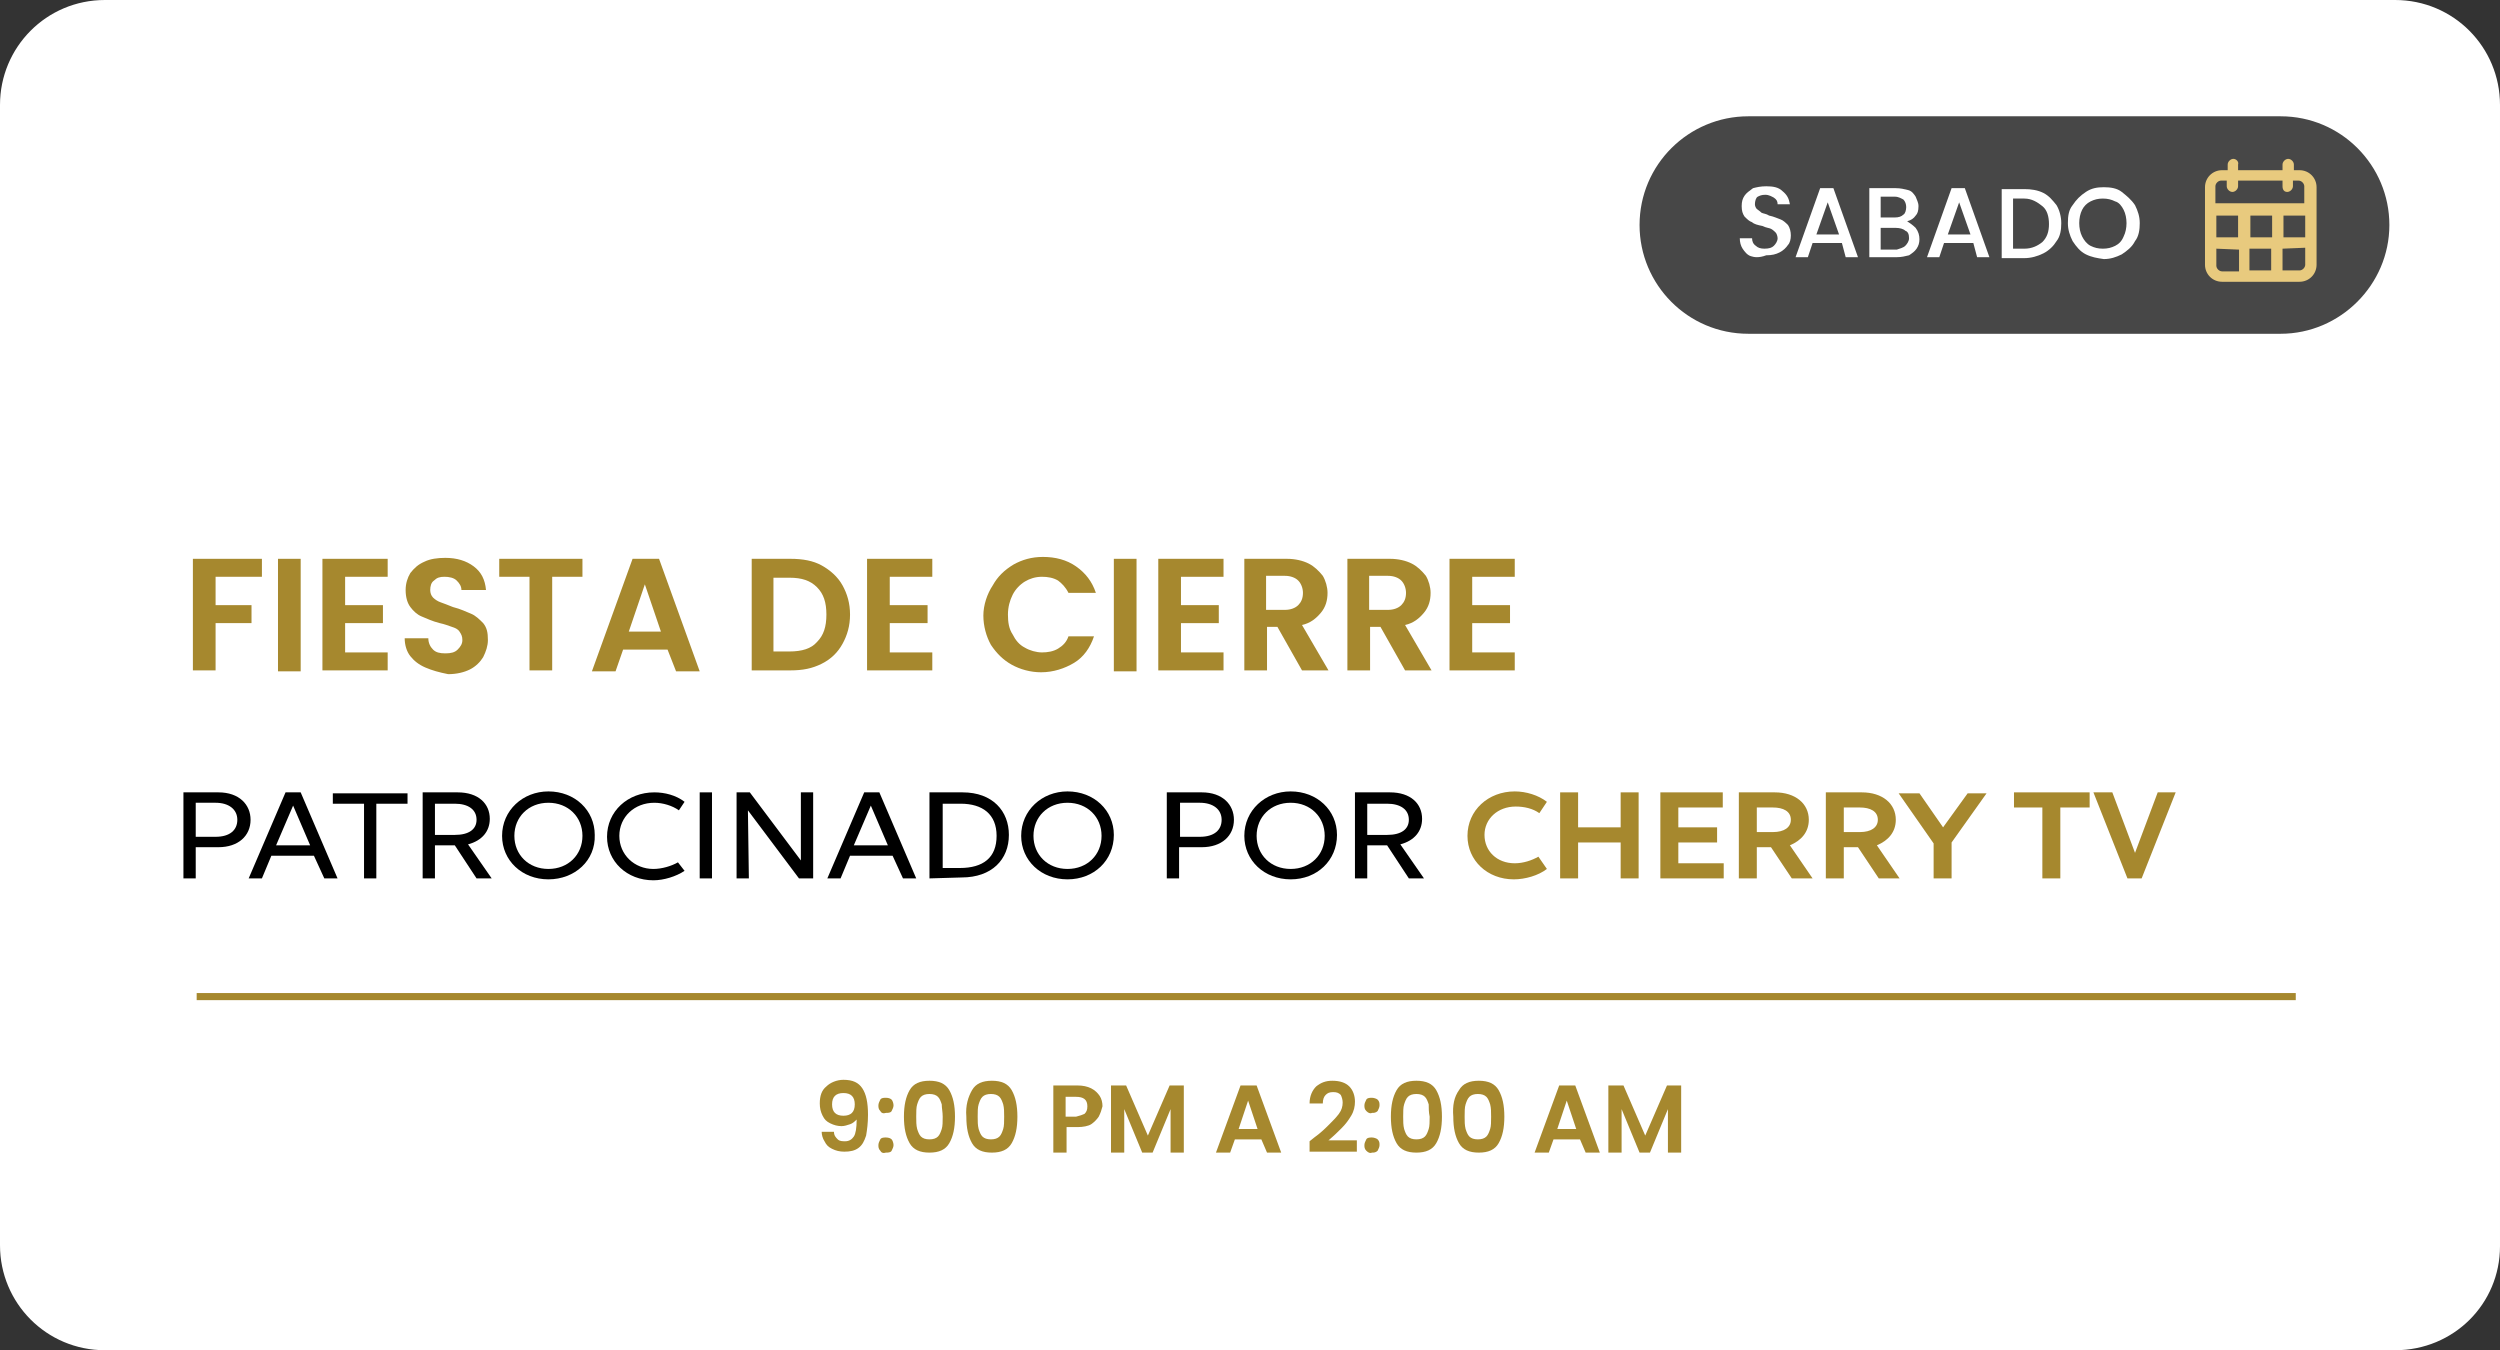
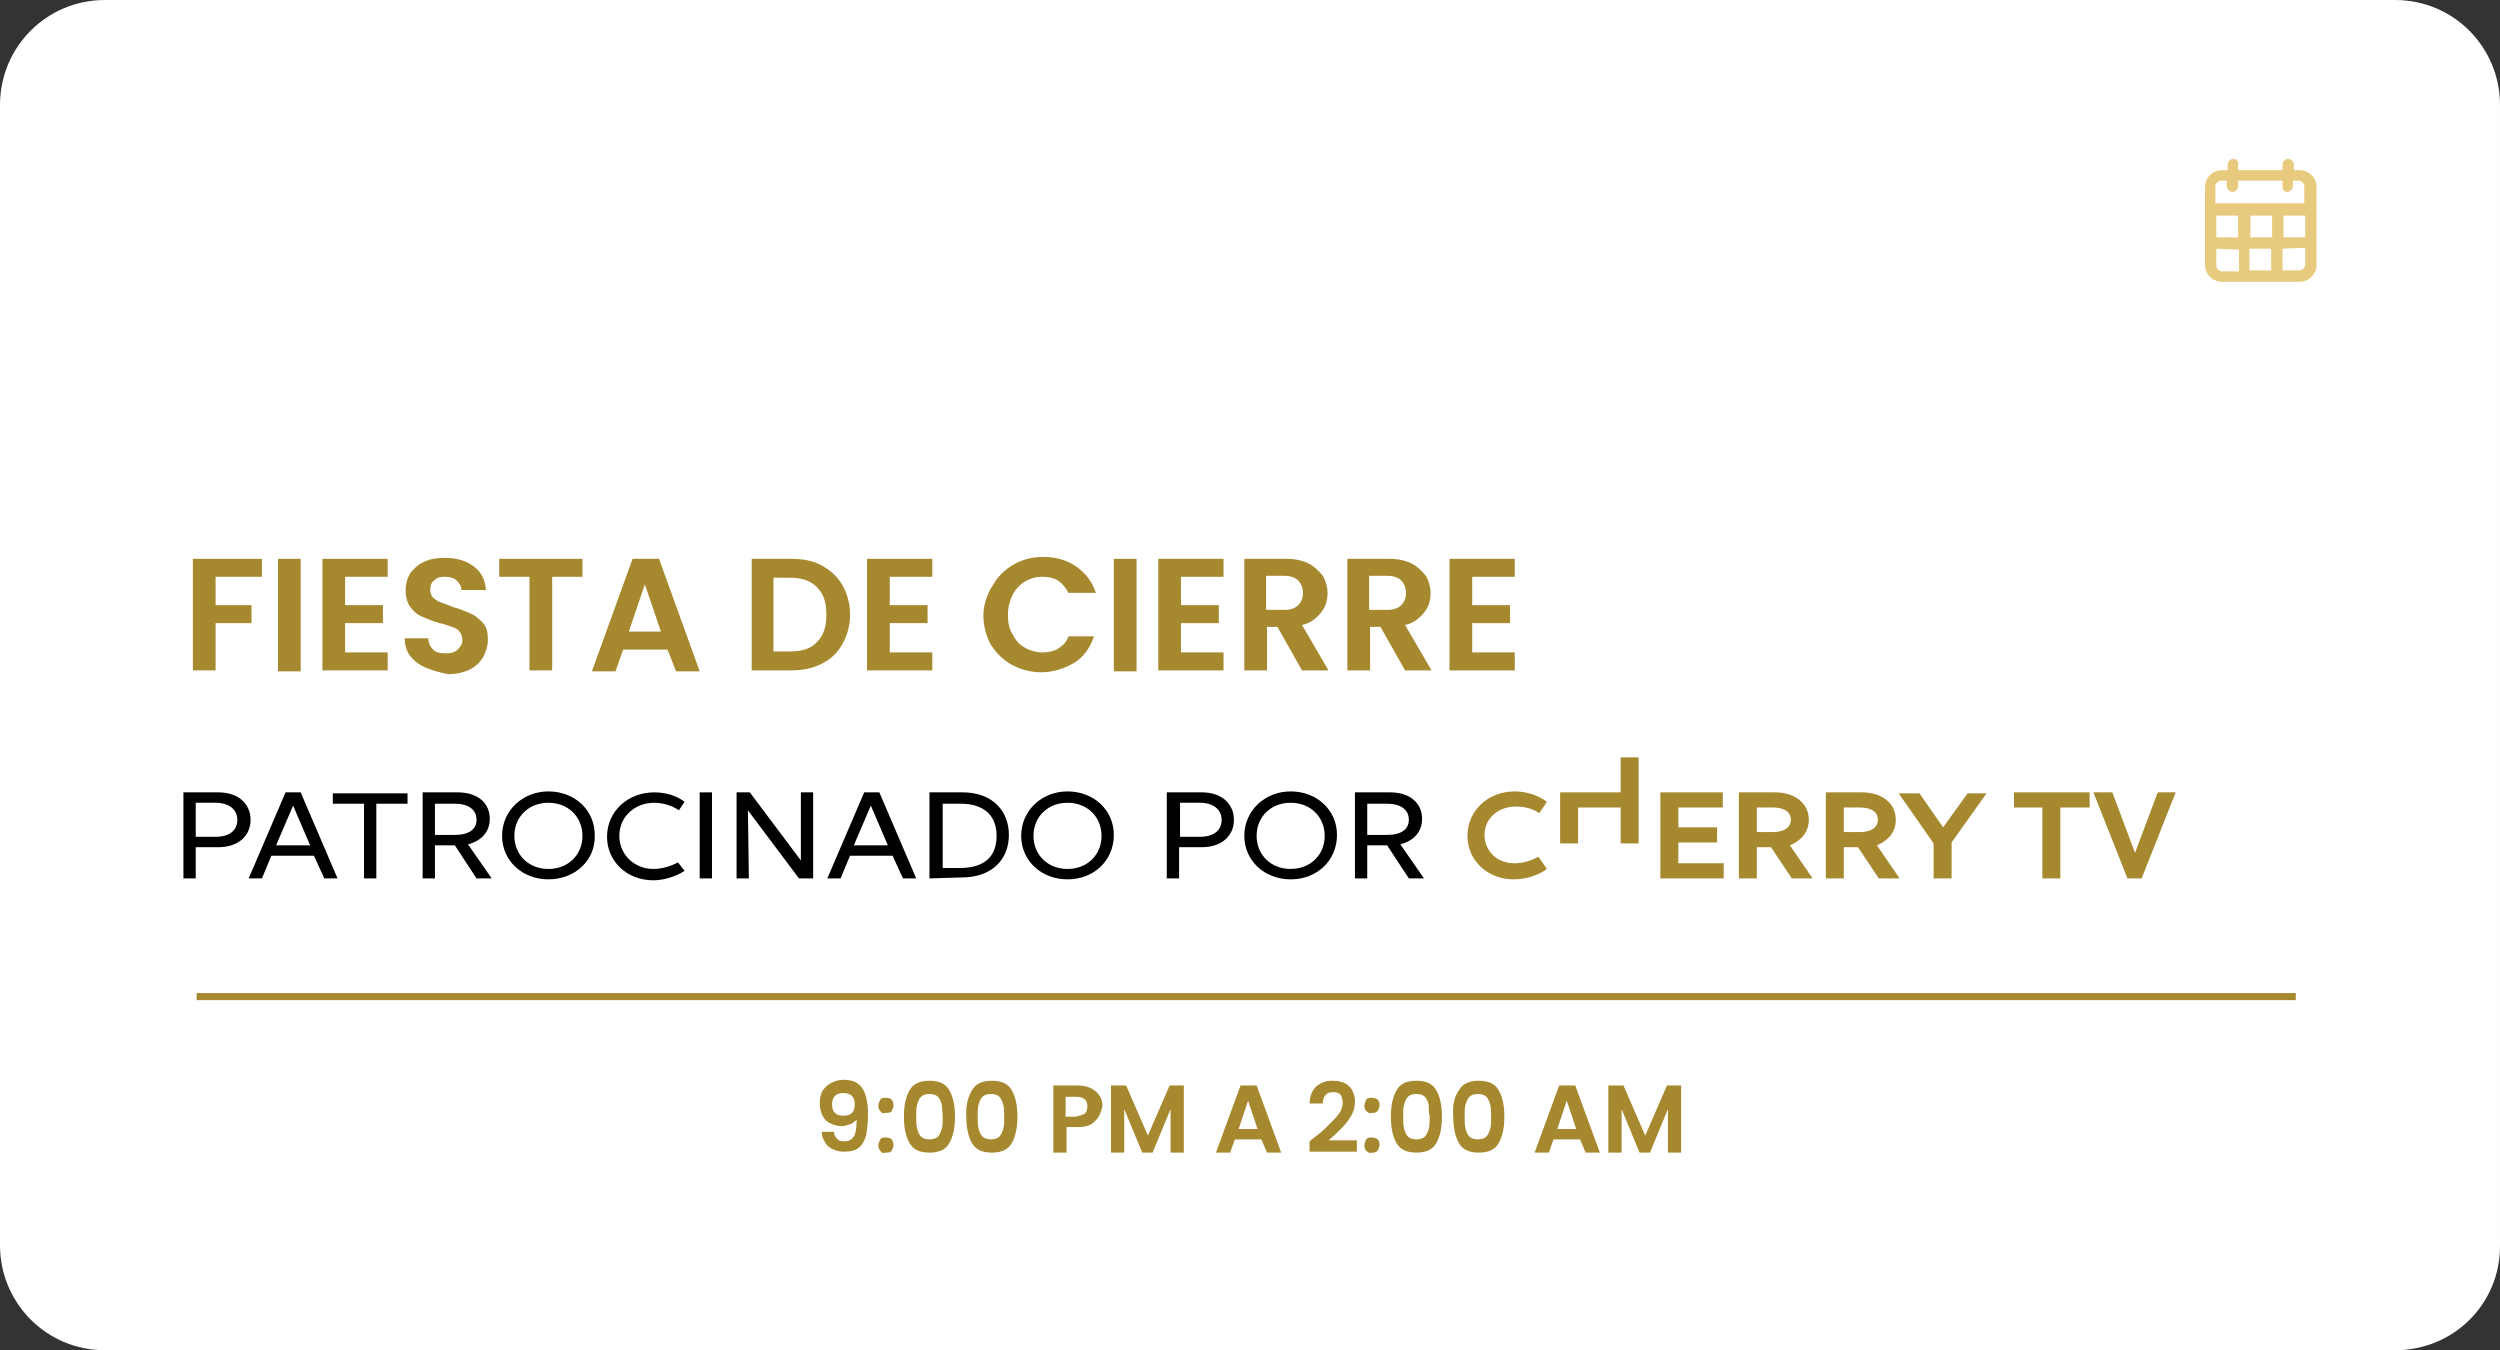
<svg xmlns="http://www.w3.org/2000/svg" version="1.1" id="Capa_1" x="0px" y="0px" viewBox="0 0 264.4 142.8" style="enable-background:new 0 0 264.4 142.8;" xml:space="preserve">
  <rect x="0" y="0" width="264.4" height="142.8" fill="#333333" stroke="none" />
  <style type="text/css">
	.st0{fill:#FFFFFF;}
	.st1{fill:#474747;}
	.st2{fill:none;stroke:#A6882E;stroke-width:0.75;stroke-miterlimit:10;}
	.st3{fill-rule:evenodd;clip-rule:evenodd;fill:#E8CA7E;}
	.st4{fill:#A6882E;}
	.st5{fill:none;}
</style>
  <g id="Capa_x0020_1">
    <path class="st0" d="M253.3,142.8H11.1c-6.2,0-11.1-5-11.1-11.1V11.1C0,5,4.9,0,11.1,0h242.2c6.2,0,11.1,5,11.1,11.1v120.7   C264.4,137.9,259.5,142.8,253.3,142.8z" />
-     <path class="st1" d="M241.2,35.3h-56.3c-6.4,0-11.5-5.2-11.5-11.5l0,0c0-6.4,5.2-11.5,11.5-11.5h56.3c6.4,0,11.5,5.2,11.5,11.5l0,0   C252.7,30.1,247.5,35.3,241.2,35.3z" />
    <path class="st0" d="M185.2,27.1c-0.4-0.1-0.7-0.5-0.9-0.8s-0.3-0.7-0.3-1.1h1.3c0,0.3,0.1,0.6,0.4,0.8c0.2,0.2,0.5,0.3,0.9,0.3   c0.5,0,0.8-0.1,1-0.3c0.2-0.2,0.4-0.5,0.4-0.8c0-0.2-0.1-0.5-0.2-0.6c-0.1-0.1-0.3-0.3-0.5-0.4s-0.5-0.1-0.9-0.3   c-0.5-0.1-0.9-0.2-1.1-0.4c-0.3-0.1-0.5-0.3-0.8-0.6c-0.2-0.3-0.3-0.6-0.3-1.1s0.1-0.8,0.3-1.1c0.2-0.3,0.5-0.5,0.9-0.8   c0.4-0.1,0.8-0.2,1.4-0.2c0.7,0,1.3,0.1,1.7,0.5c0.5,0.4,0.7,0.8,0.8,1.4H188c0-0.3-0.1-0.5-0.4-0.7c-0.2-0.1-0.5-0.3-0.9-0.3   s-0.6,0.1-0.8,0.2s-0.3,0.5-0.3,0.8c0,0.2,0.1,0.4,0.2,0.5c0.1,0.1,0.3,0.2,0.5,0.4c0.2,0.1,0.5,0.1,0.8,0.3   c0.5,0.1,0.9,0.3,1.2,0.4s0.6,0.4,0.8,0.6c0.2,0.3,0.3,0.7,0.3,1.1s-0.1,0.8-0.3,1c-0.2,0.3-0.5,0.6-0.9,0.8   c-0.4,0.2-0.8,0.3-1.4,0.3C186,27.3,185.5,27.2,185.2,27.1z" />
    <path class="st0" d="M194.8,25.7h-3.1l-0.5,1.5h-1.3l2.6-7.3h1.4l2.6,7.3h-1.3L194.8,25.7z M194.5,24.8l-1.2-3.4l-1.2,3.4H194.5z" />
    <path class="st0" d="M202.6,24.1c0.3,0.4,0.4,0.8,0.4,1.2c0,0.4-0.1,0.7-0.3,1s-0.5,0.5-0.8,0.7c-0.4,0.1-0.8,0.2-1.3,0.2h-2.9   v-7.3h2.8c0.5,0,0.9,0.1,1.3,0.2c0.4,0.1,0.6,0.4,0.8,0.7c0.1,0.3,0.3,0.6,0.3,1c0,0.5-0.1,0.8-0.3,1c-0.2,0.3-0.5,0.5-0.9,0.6   C202,23.6,202.3,23.8,202.6,24.1L202.6,24.1z M198.9,23h1.5c0.4,0,0.7-0.1,0.9-0.3c0.2-0.1,0.3-0.5,0.3-0.8s-0.1-0.6-0.3-0.8   c-0.2-0.1-0.5-0.3-0.9-0.3h-1.5C198.9,20.9,198.9,23,198.9,23z M201.5,26c0.2-0.2,0.4-0.5,0.4-0.8c0-0.4-0.1-0.7-0.4-0.8   c-0.2-0.2-0.6-0.3-1-0.3h-1.6v2.3h1.7C200.9,26.3,201.3,26.2,201.5,26z" />
    <path class="st0" d="M208.7,25.7h-3.1l-0.5,1.5h-1.3l2.6-7.3h1.4l2.6,7.3h-1.3L208.7,25.7z M208.4,24.8l-1.2-3.4l-1.2,3.4H208.4z" />
    <path class="st0" d="M216.1,20.4c0.6,0.3,1,0.8,1.4,1.3c0.3,0.5,0.5,1.2,0.5,1.9s-0.1,1.4-0.5,1.9c-0.3,0.5-0.8,1-1.4,1.3   c-0.6,0.3-1.3,0.5-2,0.5h-2.4V20h2.4C214.8,20,215.5,20.1,216.1,20.4z M216,25.6c0.5-0.5,0.7-1.1,0.7-1.9s-0.2-1.5-0.7-1.9   s-1.1-0.8-1.9-0.8h-1.2v5.3h1.2C214.9,26.3,215.5,26,216,25.6z" />
    <path class="st0" d="M220.6,26.9c-0.6-0.3-1-0.8-1.4-1.4c-0.3-0.6-0.5-1.2-0.5-1.9c0-0.8,0.1-1.4,0.5-1.9c0.4-0.6,0.8-1,1.4-1.4   c0.6-0.4,1.2-0.5,1.9-0.5s1.4,0.1,1.9,0.5s1,0.8,1.4,1.4c0.3,0.6,0.5,1.2,0.5,1.9s-0.1,1.4-0.5,1.9c-0.3,0.6-0.8,1-1.4,1.4   c-0.6,0.3-1.2,0.5-1.9,0.5C221.8,27.3,221.2,27.2,220.6,26.9z M223.7,26c0.4-0.2,0.7-0.5,0.9-1c0.2-0.4,0.3-0.9,0.3-1.4   s-0.1-1-0.3-1.4s-0.5-0.8-0.9-0.9c-0.4-0.2-0.8-0.3-1.3-0.3s-0.9,0.1-1.3,0.3c-0.4,0.2-0.7,0.5-0.9,0.9s-0.3,0.9-0.3,1.4   s0.1,1,0.3,1.4s0.5,0.8,0.9,1s0.8,0.3,1.3,0.3S223.3,26.2,223.7,26z" />
    <line class="st2" x1="20.8" y1="105.4" x2="242.8" y2="105.4" />
    <path class="st3" d="M236.2,16.8c-0.3,0-0.6,0.3-0.6,0.6V18H235c-1,0-1.8,0.8-1.8,1.8V28c0,1,0.8,1.8,1.8,1.8h8.2   c1,0,1.8-0.8,1.8-1.8v-8.2c0-1-0.8-1.8-1.8-1.8h-0.6v-0.6c0-0.3-0.3-0.6-0.6-0.6s-0.6,0.3-0.6,0.6V18h-4.7v-0.6   C236.8,17.1,236.5,16.8,236.2,16.8L236.2,16.8z M241.4,19.7v-0.6h-4.7v0.6c0,0.3-0.3,0.6-0.6,0.6s-0.6-0.3-0.6-0.6v-0.6h-0.6   c-0.3,0-0.6,0.3-0.6,0.6v1.8h9.4v-1.8c0-0.3-0.3-0.6-0.6-0.6h-0.6v0.6c0,0.3-0.3,0.6-0.6,0.6S241.4,20.1,241.4,19.7L241.4,19.7z    M234.4,25.1v-2.3h2.3v2.3H234.4z M234.4,26.3v1.8c0,0.3,0.3,0.6,0.6,0.6h1.8v-2.3L234.4,26.3L234.4,26.3z M237.9,26.3v2.3h2.3   v-2.3H237.9z M241.4,26.3v2.3h1.8c0.3,0,0.6-0.3,0.6-0.6v-1.8L241.4,26.3C241.4,26.2,241.4,26.3,241.4,26.3z M243.8,25.1h-2.3v-2.3   h2.3V25.1z M240.3,25.1H238v-2.3h2.3V25.1z" />
    <g>
      <g>
        <path class="st4" d="M27.7,59.1V61h-4.9v3h3.8v1.9h-3.8v5h-2.4V59.1H27.7z" />
        <path class="st4" d="M31.8,59.1v11.9h-2.4V59.1H31.8z" />
        <path class="st4" d="M36.5,61v3h4v1.9h-4V69H41v1.9h-6.9V59.1H41V61H36.5z" />
        <path class="st4" d="M45,70.6c-0.7-0.3-1.2-0.7-1.6-1.2c-0.4-0.5-0.6-1.2-0.6-1.9h2.5c0,0.5,0.2,0.9,0.5,1.2     c0.3,0.3,0.7,0.4,1.3,0.4c0.6,0,1-0.1,1.3-0.4c0.3-0.3,0.5-0.6,0.5-1c0-0.4-0.1-0.6-0.3-0.9s-0.5-0.4-0.8-0.5     c-0.3-0.1-0.8-0.3-1.3-0.4c-0.8-0.2-1.4-0.5-1.9-0.7c-0.5-0.2-0.9-0.6-1.2-1s-0.5-1-0.5-1.8c0-0.7,0.2-1.3,0.5-1.8     c0.4-0.5,0.8-0.9,1.5-1.2c0.6-0.3,1.4-0.4,2.2-0.4c1.2,0,2.2,0.3,3,0.9c0.8,0.6,1.2,1.4,1.3,2.5h-2.6c0-0.4-0.2-0.7-0.5-1     c-0.3-0.3-0.8-0.4-1.3-0.4c-0.5,0-0.8,0.1-1.1,0.4c-0.3,0.2-0.4,0.6-0.4,1c0,0.3,0.1,0.6,0.3,0.8c0.2,0.2,0.5,0.4,0.8,0.5     s0.8,0.3,1.3,0.5c0.8,0.2,1.4,0.5,1.9,0.7c0.5,0.2,0.9,0.6,1.3,1c0.4,0.5,0.5,1,0.5,1.8c0,0.6-0.2,1.2-0.5,1.8     c-0.3,0.5-0.8,1-1.4,1.3s-1.4,0.5-2.3,0.5C46.4,71.1,45.7,70.9,45,70.6z" />
        <path class="st4" d="M61.6,59.1V61h-3.2v9.9H56V61h-3.2v-1.9H61.6z" />
        <path class="st4" d="M70.6,68.7h-4.7l-0.8,2.3h-2.5l4.3-11.9h2.8l4.3,11.9h-2.5L70.6,68.7z M69.9,66.8l-1.7-5l-1.7,5H69.9z" />
        <path class="st4" d="M86.9,59.8c0.9,0.5,1.7,1.2,2.2,2.1c0.5,0.9,0.8,1.9,0.8,3.1c0,1.2-0.3,2.2-0.8,3.1     c-0.5,0.9-1.2,1.6-2.2,2.1s-2,0.7-3.3,0.7h-4.1V59.1h4.1C84.9,59.1,86,59.3,86.9,59.8z M86.4,67.9c0.7-0.7,1-1.6,1-2.9     s-0.3-2.2-1-2.9c-0.7-0.7-1.6-1-2.9-1h-1.7v7.8h1.7C84.8,68.9,85.8,68.6,86.4,67.9z" />
        <path class="st4" d="M94.1,61v3h4v1.9h-4V69h4.5v1.9h-6.9V59.1h6.9V61H94.1z" />
        <path class="st4" d="M105,61.9c0.5-0.9,1.2-1.6,2.2-2.2c0.9-0.5,1.9-0.8,3.1-0.8c1.3,0,2.5,0.3,3.5,1c1,0.7,1.7,1.6,2.1,2.8H113     c-0.3-0.6-0.7-1-1.1-1.3c-0.5-0.3-1.1-0.4-1.7-0.4c-0.7,0-1.3,0.2-1.8,0.5c-0.5,0.3-1,0.8-1.3,1.4s-0.5,1.3-0.5,2.1     c0,0.8,0.1,1.5,0.5,2.1c0.3,0.6,0.7,1.1,1.3,1.4c0.5,0.3,1.2,0.5,1.8,0.5c0.6,0,1.2-0.1,1.7-0.4c0.5-0.3,0.9-0.7,1.1-1.3h2.7     c-0.4,1.2-1.1,2.2-2.1,2.8s-2.2,1-3.5,1c-1.1,0-2.2-0.3-3.1-0.8c-0.9-0.5-1.6-1.2-2.2-2.1c-0.5-0.9-0.8-2-0.8-3.1     S104.4,62.8,105,61.9z" />
        <path class="st4" d="M120.2,59.1v11.9h-2.4V59.1H120.2z" />
        <path class="st4" d="M124.9,61v3h4v1.9h-4V69h4.5v1.9h-6.9V59.1h6.9V61H124.9z" />
        <path class="st4" d="M137.7,70.9l-2.6-4.6h-1.1v4.6h-2.4V59.1h4.5c0.9,0,1.7,0.2,2.3,0.5s1.1,0.8,1.5,1.3     c0.3,0.5,0.5,1.2,0.5,1.8c0,0.8-0.2,1.5-0.7,2.1c-0.5,0.6-1.1,1.1-2,1.3l2.8,4.8H137.7z M133.9,64.5h2c0.6,0,1.1-0.2,1.4-0.5     s0.5-0.7,0.5-1.3c0-0.5-0.2-1-0.5-1.3s-0.8-0.5-1.4-0.5h-2V64.5z" />
        <path class="st4" d="M148.6,70.9l-2.6-4.6h-1.1v4.6h-2.4V59.1h4.5c0.9,0,1.7,0.2,2.3,0.5s1.1,0.8,1.5,1.3     c0.3,0.5,0.5,1.2,0.5,1.8c0,0.8-0.2,1.5-0.7,2.1c-0.5,0.6-1.1,1.1-2,1.3l2.8,4.8H148.6z M144.8,64.5h2c0.6,0,1.1-0.2,1.4-0.5     s0.5-0.7,0.5-1.3c0-0.5-0.2-1-0.5-1.3s-0.8-0.5-1.4-0.5h-2V64.5z" />
        <path class="st4" d="M155.7,61v3h4v1.9h-4V69h4.5v1.9h-6.9V59.1h6.9V61H155.7z" />
      </g>
    </g>
    <g>
      <path d="M20.7,92.9h-1.3v-9.1h3.7c2.2,0,3.4,1.3,3.4,2.9c0,1.7-1.3,2.9-3.4,2.9h-2.4C20.7,89.6,20.7,92.9,20.7,92.9z M22.8,88.5    c1.5,0,2.3-0.7,2.3-1.8c0-1.1-0.9-1.8-2.3-1.8h-2.1v3.6C20.7,88.5,22.8,88.5,22.8,88.5z" />
      <path d="M33.2,90.5h-4.5l-1,2.4h-1.4l3.9-9.1h1.6l3.9,9.1h-1.4L33.2,90.5z M32.8,89.4L31,85.2l-1.8,4.2    C29.2,89.4,32.8,89.4,32.8,89.4z" />
      <path d="M43.1,85h-3.3v7.9h-1.3V85h-3.3v-1.1h7.9C43.1,83.9,43.1,85,43.1,85z" />
      <path d="M44.7,83.8h3.7c2.2,0,3.4,1.2,3.4,2.8c0,1.3-0.8,2.3-2.3,2.7l2.5,3.6h-1.6l-2.3-3.5H46v3.5h-1.3V83.8z M48.1,88.3    c1.5,0,2.3-0.6,2.3-1.6c0-1.1-0.9-1.7-2.3-1.7H46v3.3C46,88.3,48.1,88.3,48.1,88.3z" />
      <path d="M53.1,88.4c0-2.7,2.2-4.7,4.9-4.7c2.8,0,4.9,2,4.9,4.6C63,91,60.8,93,58,93S53.1,91,53.1,88.4z M61.6,88.4    c0-2-1.5-3.5-3.6-3.5s-3.6,1.5-3.6,3.5s1.5,3.5,3.6,3.5S61.6,90.4,61.6,88.4z" />
      <path d="M72.4,92.1c-0.9,0.6-2.2,1-3.3,1c-2.8,0-4.9-2-4.9-4.6c0-2.7,2.2-4.7,5-4.7c1.1,0,2.3,0.3,3.2,1l-0.6,0.9    c-0.7-0.5-1.7-0.8-2.6-0.8c-2.1,0-3.7,1.5-3.7,3.5s1.6,3.5,3.6,3.5c0.9,0,1.9-0.3,2.6-0.7L72.4,92.1z" />
      <path d="M74,83.8h1.3v9.1H74V83.8z" />
      <path d="M79.2,92.9h-1.3v-9.1h1.4l5.4,7.2v-7.2H86v9.1h-1.5l-5.4-7.2L79.2,92.9z" />
      <path d="M94.4,90.5h-4.5l-1,2.4h-1.4l3.9-9.1H93l3.9,9.1h-1.4L94.4,90.5z M93.9,89.4l-1.8-4.2l-1.8,4.2H93.9z" />
      <path d="M98.3,92.9v-9.1h3.5c3.2,0,4.9,2,4.9,4.5c0,2.6-1.8,4.5-5,4.5L98.3,92.9L98.3,92.9z M101.5,91.8c2.5,0,3.9-1.1,3.9-3.4    s-1.5-3.4-3.8-3.4h-1.9v6.8H101.5z" />
      <path d="M108,88.4c0-2.7,2.2-4.7,4.9-4.7c2.8,0,4.9,2,4.9,4.6c0,2.7-2.1,4.7-4.9,4.7S108,91,108,88.4z M116.5,88.4    c0-2-1.5-3.5-3.6-3.5s-3.6,1.5-3.6,3.5s1.5,3.5,3.6,3.5S116.5,90.4,116.5,88.4z" />
      <path d="M124.7,92.9h-1.3v-9.1h3.7c2.2,0,3.4,1.3,3.4,2.9c0,1.7-1.3,2.9-3.4,2.9h-2.4L124.7,92.9L124.7,92.9z M126.9,88.5    c1.5,0,2.3-0.7,2.3-1.8c0-1.1-0.9-1.8-2.3-1.8h-2.1v3.6C124.8,88.5,126.9,88.5,126.9,88.5z" />
      <path d="M131.6,88.4c0-2.7,2.2-4.7,4.9-4.7c2.8,0,4.9,2,4.9,4.6c0,2.7-2.1,4.7-4.9,4.7S131.6,91,131.6,88.4z M140.1,88.4    c0-2-1.5-3.5-3.6-3.5s-3.6,1.5-3.6,3.5s1.5,3.5,3.6,3.5S140.1,90.4,140.1,88.4z" />
      <path d="M143.3,83.8h3.7c2.2,0,3.4,1.2,3.4,2.8c0,1.3-0.8,2.3-2.3,2.7l2.5,3.6H149l-2.3-3.5h-2.1v3.5h-1.3L143.3,83.8L143.3,83.8z     M146.7,88.3c1.5,0,2.3-0.6,2.3-1.6c0-1.1-0.9-1.7-2.3-1.7h-2.1v3.3C144.6,88.3,146.7,88.3,146.7,88.3z" />
      <path class="st4" d="M163.6,91.9c-0.9,0.7-2.3,1.1-3.5,1.1c-2.8,0-4.9-2-4.9-4.6c0-2.7,2.2-4.7,5-4.7c1.2,0,2.5,0.4,3.4,1.1    l-0.8,1.2c-0.7-0.5-1.6-0.7-2.5-0.7c-1.9,0-3.3,1.3-3.3,3s1.3,3,3.2,3c0.9,0,1.8-0.3,2.5-0.7L163.6,91.9z" />
-       <path class="st4" d="M165,83.8h1.9v3.7h4.5v-3.7h1.9v9.1h-1.9v-3.8h-4.5v3.8H165V83.8z" />
+       <path class="st4" d="M165,83.8h1.9h4.5v-3.7h1.9v9.1h-1.9v-3.8h-4.5v3.8H165V83.8z" />
      <path class="st4" d="M175.6,83.8h6.6v1.6h-4.7v2.1h4.1v1.6h-4.1v2.2h4.8v1.6h-6.7L175.6,83.8L175.6,83.8z" />
      <path class="st4" d="M183.9,83.8h3.8c2.2,0,3.6,1.2,3.6,2.9c0,1.3-0.8,2.2-2,2.7l2.4,3.5h-2.2l-2.2-3.3h-1.5v3.3h-1.9L183.9,83.8    L183.9,83.8z M187.5,88c1.2,0,1.9-0.5,1.9-1.3c0-0.9-0.8-1.3-1.9-1.3h-1.7V88H187.5z" />
      <path class="st4" d="M193.1,83.8h3.8c2.2,0,3.6,1.2,3.6,2.9c0,1.3-0.8,2.2-2,2.7l2.4,3.5h-2.2l-2.2-3.3H195v3.3h-1.9V83.8z     M196.7,88c1.2,0,1.9-0.5,1.9-1.3c0-0.9-0.8-1.3-1.9-1.3H195V88H196.7z" />
      <path class="st4" d="M206.4,89.1v3.8h-1.9v-3.7l-3.7-5.3h2.2l2.5,3.6l2.6-3.6h2L206.4,89.1z" />
      <path class="st4" d="M221,85.4h-3.1v7.5H216v-7.5h-3v-1.6h8V85.4z" />
      <path class="st4" d="M225.8,90.2l2.4-6.4h1.9l-3.6,9.1H225l-3.6-9.1h2L225.8,90.2z" />
    </g>
    <g>
      <g>
        <path class="st4" d="M88.6,120.5c0.2,0.2,0.5,0.2,0.8,0.2c0.4,0,0.7-0.2,0.9-0.5c0.2-0.3,0.3-0.9,0.3-1.8     c-0.2,0.2-0.4,0.4-0.7,0.5s-0.6,0.2-0.9,0.2c-0.4,0-0.8-0.1-1.2-0.3s-0.6-0.4-0.8-0.8c-0.2-0.4-0.3-0.8-0.3-1.3     c0-0.8,0.2-1.4,0.7-1.8c0.4-0.4,1.1-0.7,1.8-0.7c1,0,1.6,0.3,2,0.9c0.4,0.6,0.6,1.5,0.6,2.8c0,0.9-0.1,1.6-0.2,2.2     c-0.2,0.6-0.4,1-0.8,1.3c-0.4,0.3-0.9,0.4-1.5,0.4c-0.5,0-0.9-0.1-1.3-0.3c-0.4-0.2-0.6-0.4-0.8-0.8c-0.2-0.3-0.3-0.7-0.3-1h1.3     C88.2,120.1,88.4,120.3,88.6,120.5z M90.1,117.7c0.2-0.2,0.3-0.5,0.3-0.9c0-0.4-0.1-0.7-0.3-0.9c-0.2-0.2-0.5-0.3-0.9-0.3     c-0.4,0-0.7,0.1-0.9,0.3c-0.2,0.2-0.3,0.5-0.3,0.9c0,0.4,0.1,0.7,0.3,0.9c0.2,0.2,0.5,0.3,0.9,0.3     C89.6,118,89.9,117.9,90.1,117.7z" />
        <path class="st4" d="M93.1,117.5c-0.2-0.2-0.2-0.4-0.2-0.6s0.1-0.4,0.2-0.6s0.4-0.2,0.6-0.2c0.3,0,0.5,0.1,0.6,0.2     s0.2,0.4,0.2,0.6s-0.1,0.4-0.2,0.6s-0.4,0.2-0.6,0.2C93.4,117.8,93.2,117.7,93.1,117.5z M93.1,121.7c-0.2-0.2-0.2-0.4-0.2-0.6     s0.1-0.4,0.2-0.6s0.4-0.2,0.6-0.2c0.3,0,0.5,0.1,0.6,0.2s0.2,0.4,0.2,0.6s-0.1,0.4-0.2,0.6s-0.4,0.2-0.6,0.2     C93.4,122,93.2,121.9,93.1,121.7z" />
        <path class="st4" d="M96.2,115.3c0.4-0.7,1.1-1,2.1-1s1.7,0.3,2.1,1c0.4,0.7,0.6,1.6,0.6,2.8c0,1.2-0.2,2.1-0.6,2.8     c-0.4,0.7-1.1,1-2.1,1s-1.7-0.3-2.1-1s-0.6-1.6-0.6-2.8C95.6,116.9,95.8,116,96.2,115.3z M99.6,116.8c-0.1-0.3-0.2-0.6-0.4-0.8     c-0.2-0.2-0.5-0.3-0.9-0.3s-0.7,0.1-0.9,0.3c-0.2,0.2-0.3,0.5-0.4,0.8c-0.1,0.3-0.1,0.8-0.1,1.3c0,0.5,0,0.9,0.1,1.3     c0.1,0.3,0.2,0.6,0.4,0.8c0.2,0.2,0.5,0.3,0.9,0.3s0.7-0.1,0.9-0.3c0.2-0.2,0.3-0.5,0.4-0.8c0.1-0.3,0.1-0.8,0.1-1.3     C99.7,117.6,99.6,117.2,99.6,116.8z" />
        <path class="st4" d="M102.8,115.3c0.4-0.7,1.1-1,2.1-1s1.7,0.3,2.1,1c0.4,0.7,0.6,1.6,0.6,2.8c0,1.2-0.2,2.1-0.6,2.8     c-0.4,0.7-1.1,1-2.1,1s-1.7-0.3-2.1-1s-0.6-1.6-0.6-2.8C102.1,116.9,102.4,116,102.8,115.3z M106.1,116.8     c-0.1-0.3-0.2-0.6-0.4-0.8c-0.2-0.2-0.5-0.3-0.9-0.3s-0.7,0.1-0.9,0.3c-0.2,0.2-0.3,0.5-0.4,0.8c-0.1,0.3-0.1,0.8-0.1,1.3     c0,0.5,0,0.9,0.1,1.3c0.1,0.3,0.2,0.6,0.4,0.8c0.2,0.2,0.5,0.3,0.9,0.3s0.7-0.1,0.9-0.3c0.2-0.2,0.3-0.5,0.4-0.8     c0.1-0.3,0.1-0.8,0.1-1.3C106.2,117.6,106.2,117.2,106.1,116.8z" />
        <path class="st4" d="M116.2,118.1c-0.2,0.3-0.5,0.6-0.8,0.8s-0.9,0.3-1.4,0.3h-1.2v2.7h-1.4v-7.1h2.6c0.5,0,1,0.1,1.4,0.3     s0.7,0.5,0.9,0.8c0.2,0.3,0.3,0.7,0.3,1.1C116.5,117.4,116.4,117.7,116.2,118.1z M114.7,117.8c0.2-0.2,0.3-0.4,0.3-0.8     c0-0.7-0.4-1-1.2-1h-1.1v2.1h1.1C114.2,118,114.5,117.9,114.7,117.8z" />
        <path class="st4" d="M125.2,114.8v7.1h-1.4v-4.6l-1.9,4.6h-1.1l-1.9-4.6v4.6h-1.4v-7.1h1.6l2.3,5.3l2.3-5.3H125.2z" />
        <path class="st4" d="M133.4,120.5h-2.8l-0.5,1.4h-1.5l2.6-7.1h1.7l2.6,7.1h-1.5L133.4,120.5z M133,119.4l-1-3l-1,3H133z" />
        <path class="st4" d="M139,120.3c0.7-0.5,1.2-1,1.6-1.4c0.4-0.4,0.7-0.7,1-1.1s0.4-0.8,0.4-1.2c0-0.3-0.1-0.6-0.2-0.8     c-0.2-0.2-0.4-0.3-0.8-0.3s-0.6,0.1-0.8,0.3c-0.2,0.2-0.3,0.5-0.3,0.9h-1.4c0-0.8,0.3-1.4,0.7-1.8c0.5-0.4,1-0.6,1.7-0.6     c0.8,0,1.4,0.2,1.8,0.6c0.4,0.4,0.6,1,0.6,1.6c0,0.5-0.1,1-0.4,1.5c-0.3,0.5-0.6,0.9-1,1.3c-0.4,0.4-0.8,0.8-1.4,1.3h3v1.2h-5     v-1.1L139,120.3z" />
        <path class="st4" d="M144.5,117.5c-0.2-0.2-0.2-0.4-0.2-0.6s0.1-0.4,0.2-0.6s0.4-0.2,0.6-0.2c0.2,0,0.5,0.1,0.6,0.2     c0.2,0.2,0.2,0.4,0.2,0.6s-0.1,0.4-0.2,0.6c-0.2,0.2-0.4,0.2-0.6,0.2C144.9,117.8,144.7,117.7,144.5,117.5z M144.5,121.7     c-0.2-0.2-0.2-0.4-0.2-0.6s0.1-0.4,0.2-0.6s0.4-0.2,0.6-0.2c0.2,0,0.5,0.1,0.6,0.2c0.2,0.2,0.2,0.4,0.2,0.6s-0.1,0.4-0.2,0.6     c-0.2,0.2-0.4,0.2-0.6,0.2C144.9,122,144.7,121.9,144.5,121.7z" />
        <path class="st4" d="M147.7,115.3c0.4-0.7,1.1-1,2.1-1s1.7,0.3,2.1,1s0.6,1.6,0.6,2.8c0,1.2-0.2,2.1-0.6,2.8s-1.1,1-2.1,1     s-1.7-0.3-2.1-1c-0.4-0.7-0.6-1.6-0.6-2.8C147.1,116.9,147.3,116,147.7,115.3z M151.1,116.8c-0.1-0.3-0.2-0.6-0.4-0.8     s-0.5-0.3-0.9-0.3c-0.4,0-0.7,0.1-0.9,0.3s-0.3,0.5-0.4,0.8c-0.1,0.3-0.1,0.8-0.1,1.3c0,0.5,0,0.9,0.1,1.3     c0.1,0.3,0.2,0.6,0.4,0.8c0.2,0.2,0.5,0.3,0.9,0.3c0.4,0,0.7-0.1,0.9-0.3c0.2-0.2,0.3-0.5,0.4-0.8c0.1-0.3,0.1-0.8,0.1-1.3     C151.1,117.6,151.1,117.2,151.1,116.8z" />
        <path class="st4" d="M154.3,115.3c0.4-0.7,1.1-1,2.1-1s1.7,0.3,2.1,1s0.6,1.6,0.6,2.8c0,1.2-0.2,2.1-0.6,2.8s-1.1,1-2.1,1     s-1.7-0.3-2.1-1c-0.4-0.7-0.6-1.6-0.6-2.8C153.6,116.9,153.8,116,154.3,115.3z M157.6,116.8c-0.1-0.3-0.2-0.6-0.4-0.8     s-0.5-0.3-0.9-0.3c-0.4,0-0.7,0.1-0.9,0.3s-0.3,0.5-0.4,0.8c-0.1,0.3-0.1,0.8-0.1,1.3c0,0.5,0,0.9,0.1,1.3     c0.1,0.3,0.2,0.6,0.4,0.8c0.2,0.2,0.5,0.3,0.9,0.3c0.4,0,0.7-0.1,0.9-0.3c0.2-0.2,0.3-0.5,0.4-0.8c0.1-0.3,0.1-0.8,0.1-1.3     C157.7,117.6,157.7,117.2,157.6,116.8z" />
        <path class="st4" d="M167.1,120.5h-2.8l-0.5,1.4h-1.5l2.6-7.1h1.7l2.6,7.1h-1.5L167.1,120.5z M166.7,119.4l-1-3l-1,3H166.7z" />
        <path class="st4" d="M177.8,114.8v7.1h-1.4v-4.6l-1.9,4.6h-1.1l-1.9-4.6v4.6h-1.4v-7.1h1.6l2.3,5.3l2.3-5.3H177.8z" />
      </g>
    </g>
  </g>
  <polygon class="st5" points="179.6,87.7 220,87.7 220,87.7 " />
</svg>